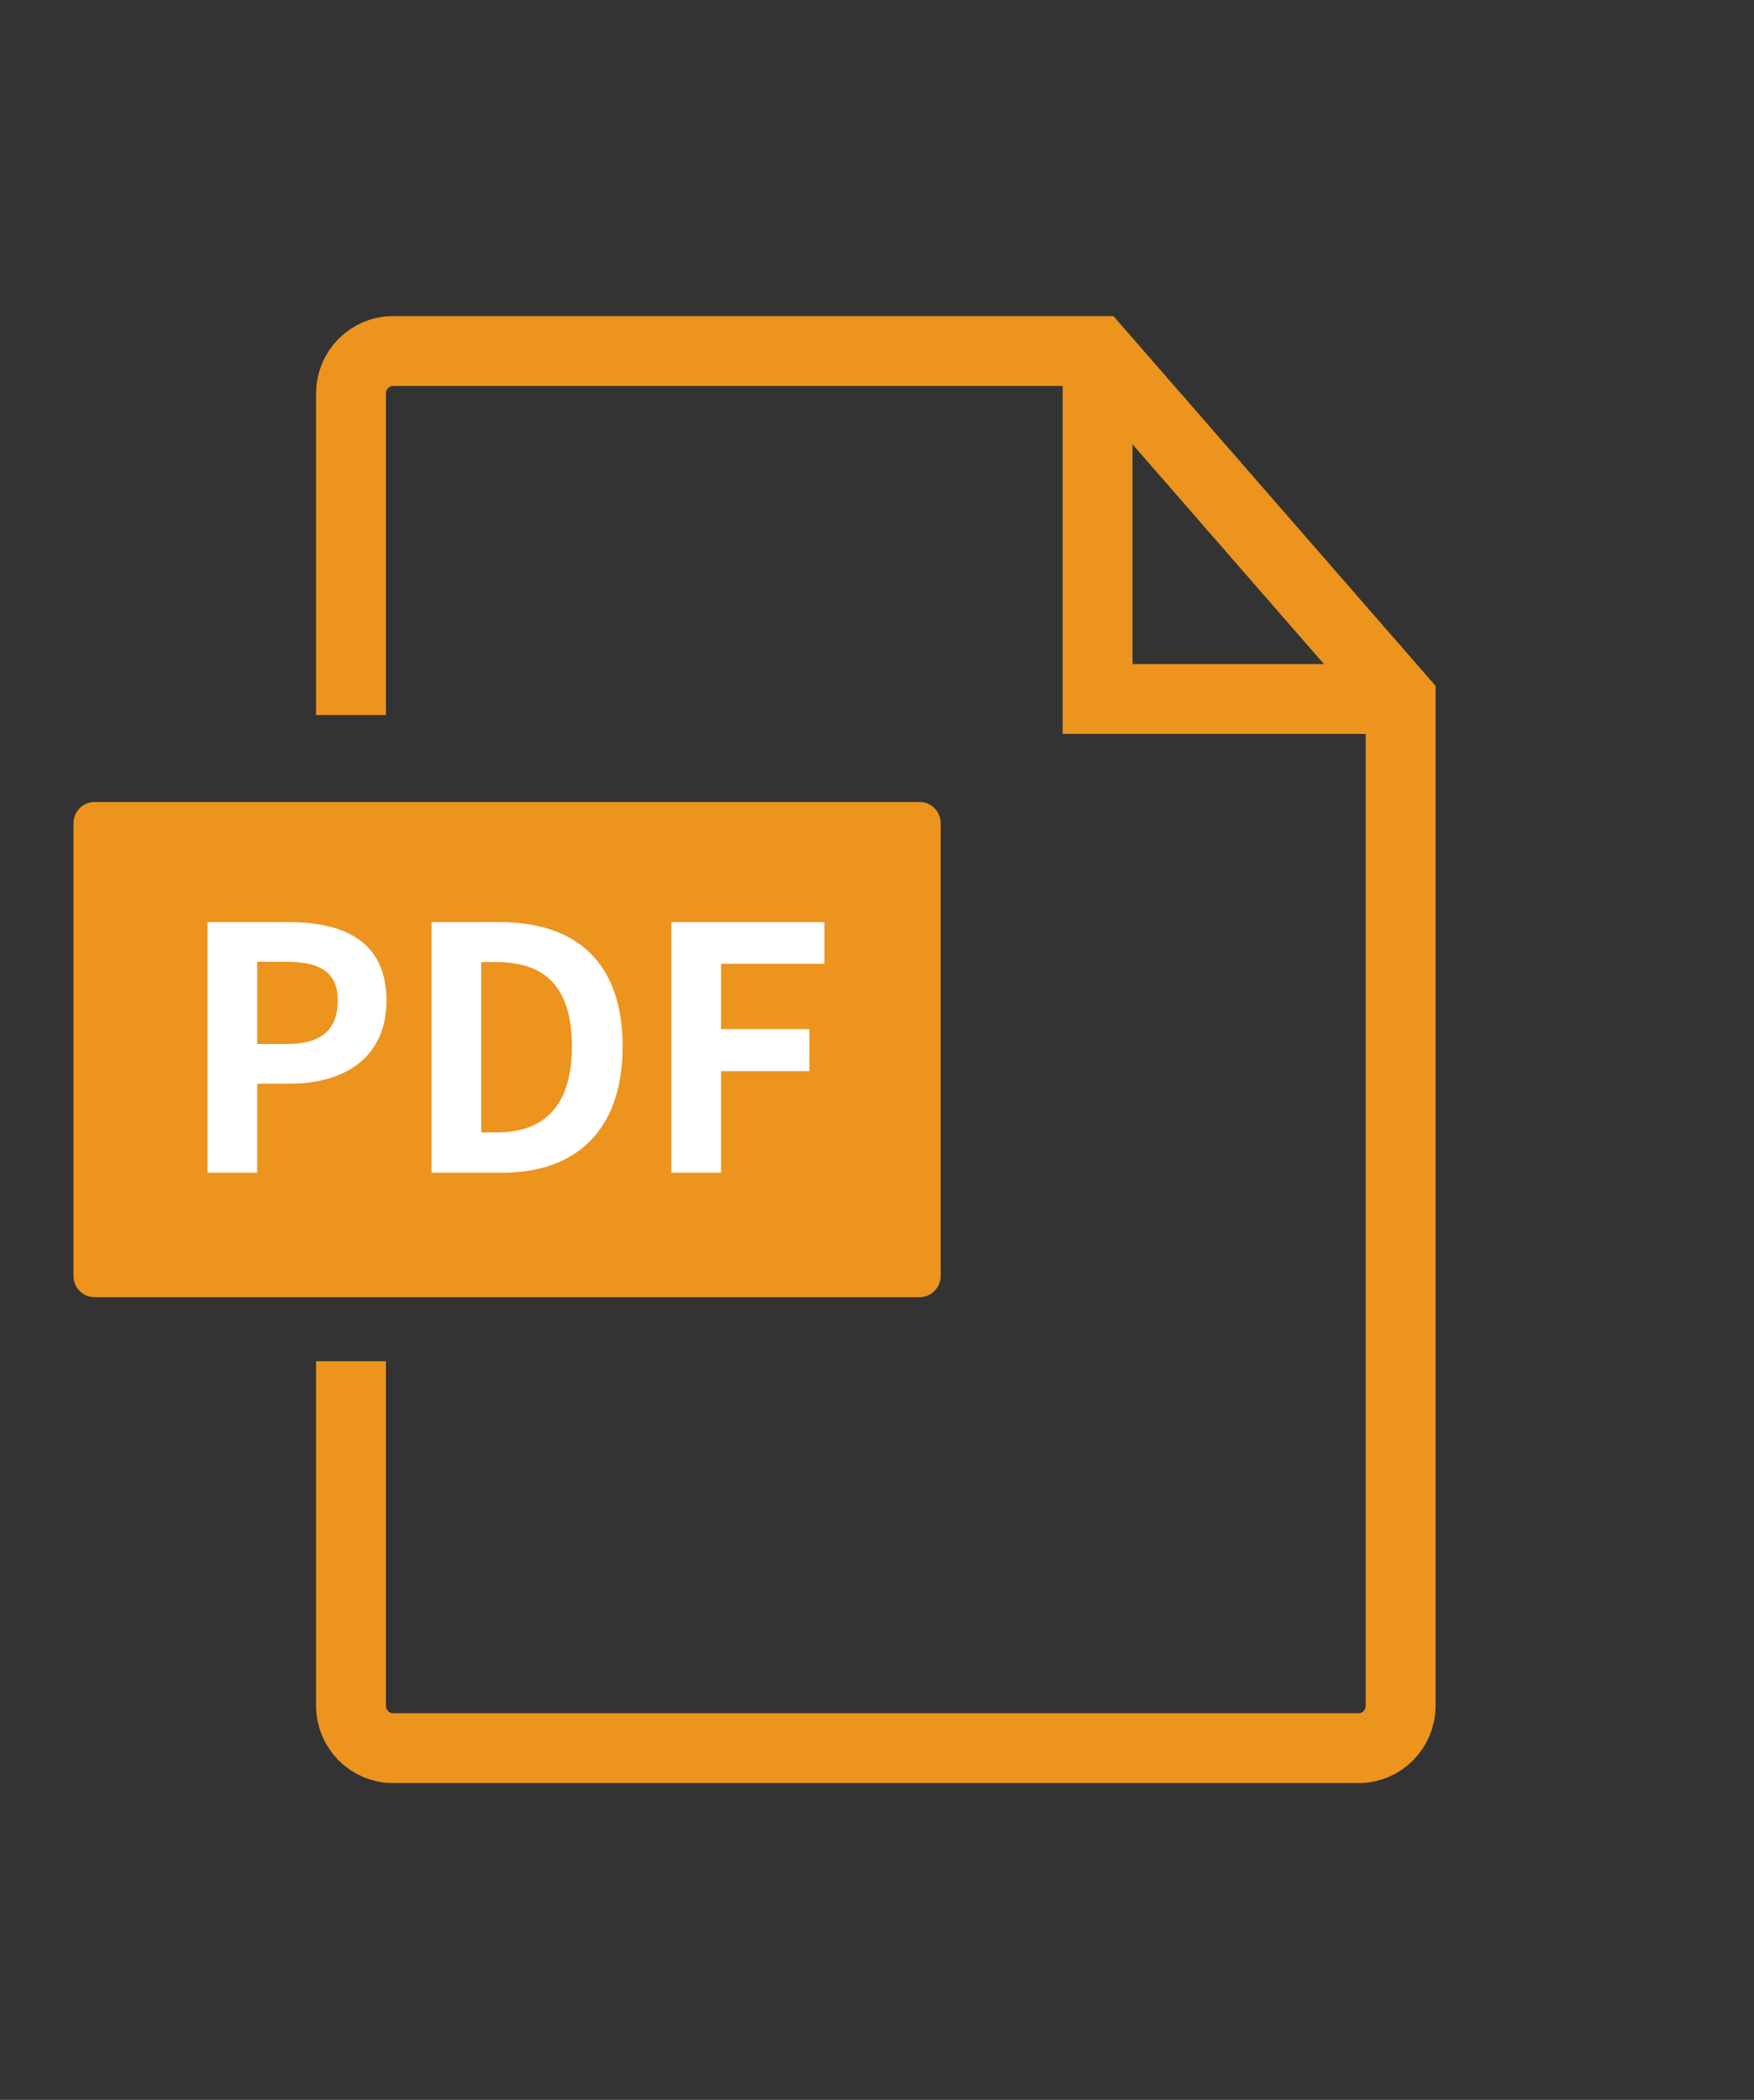
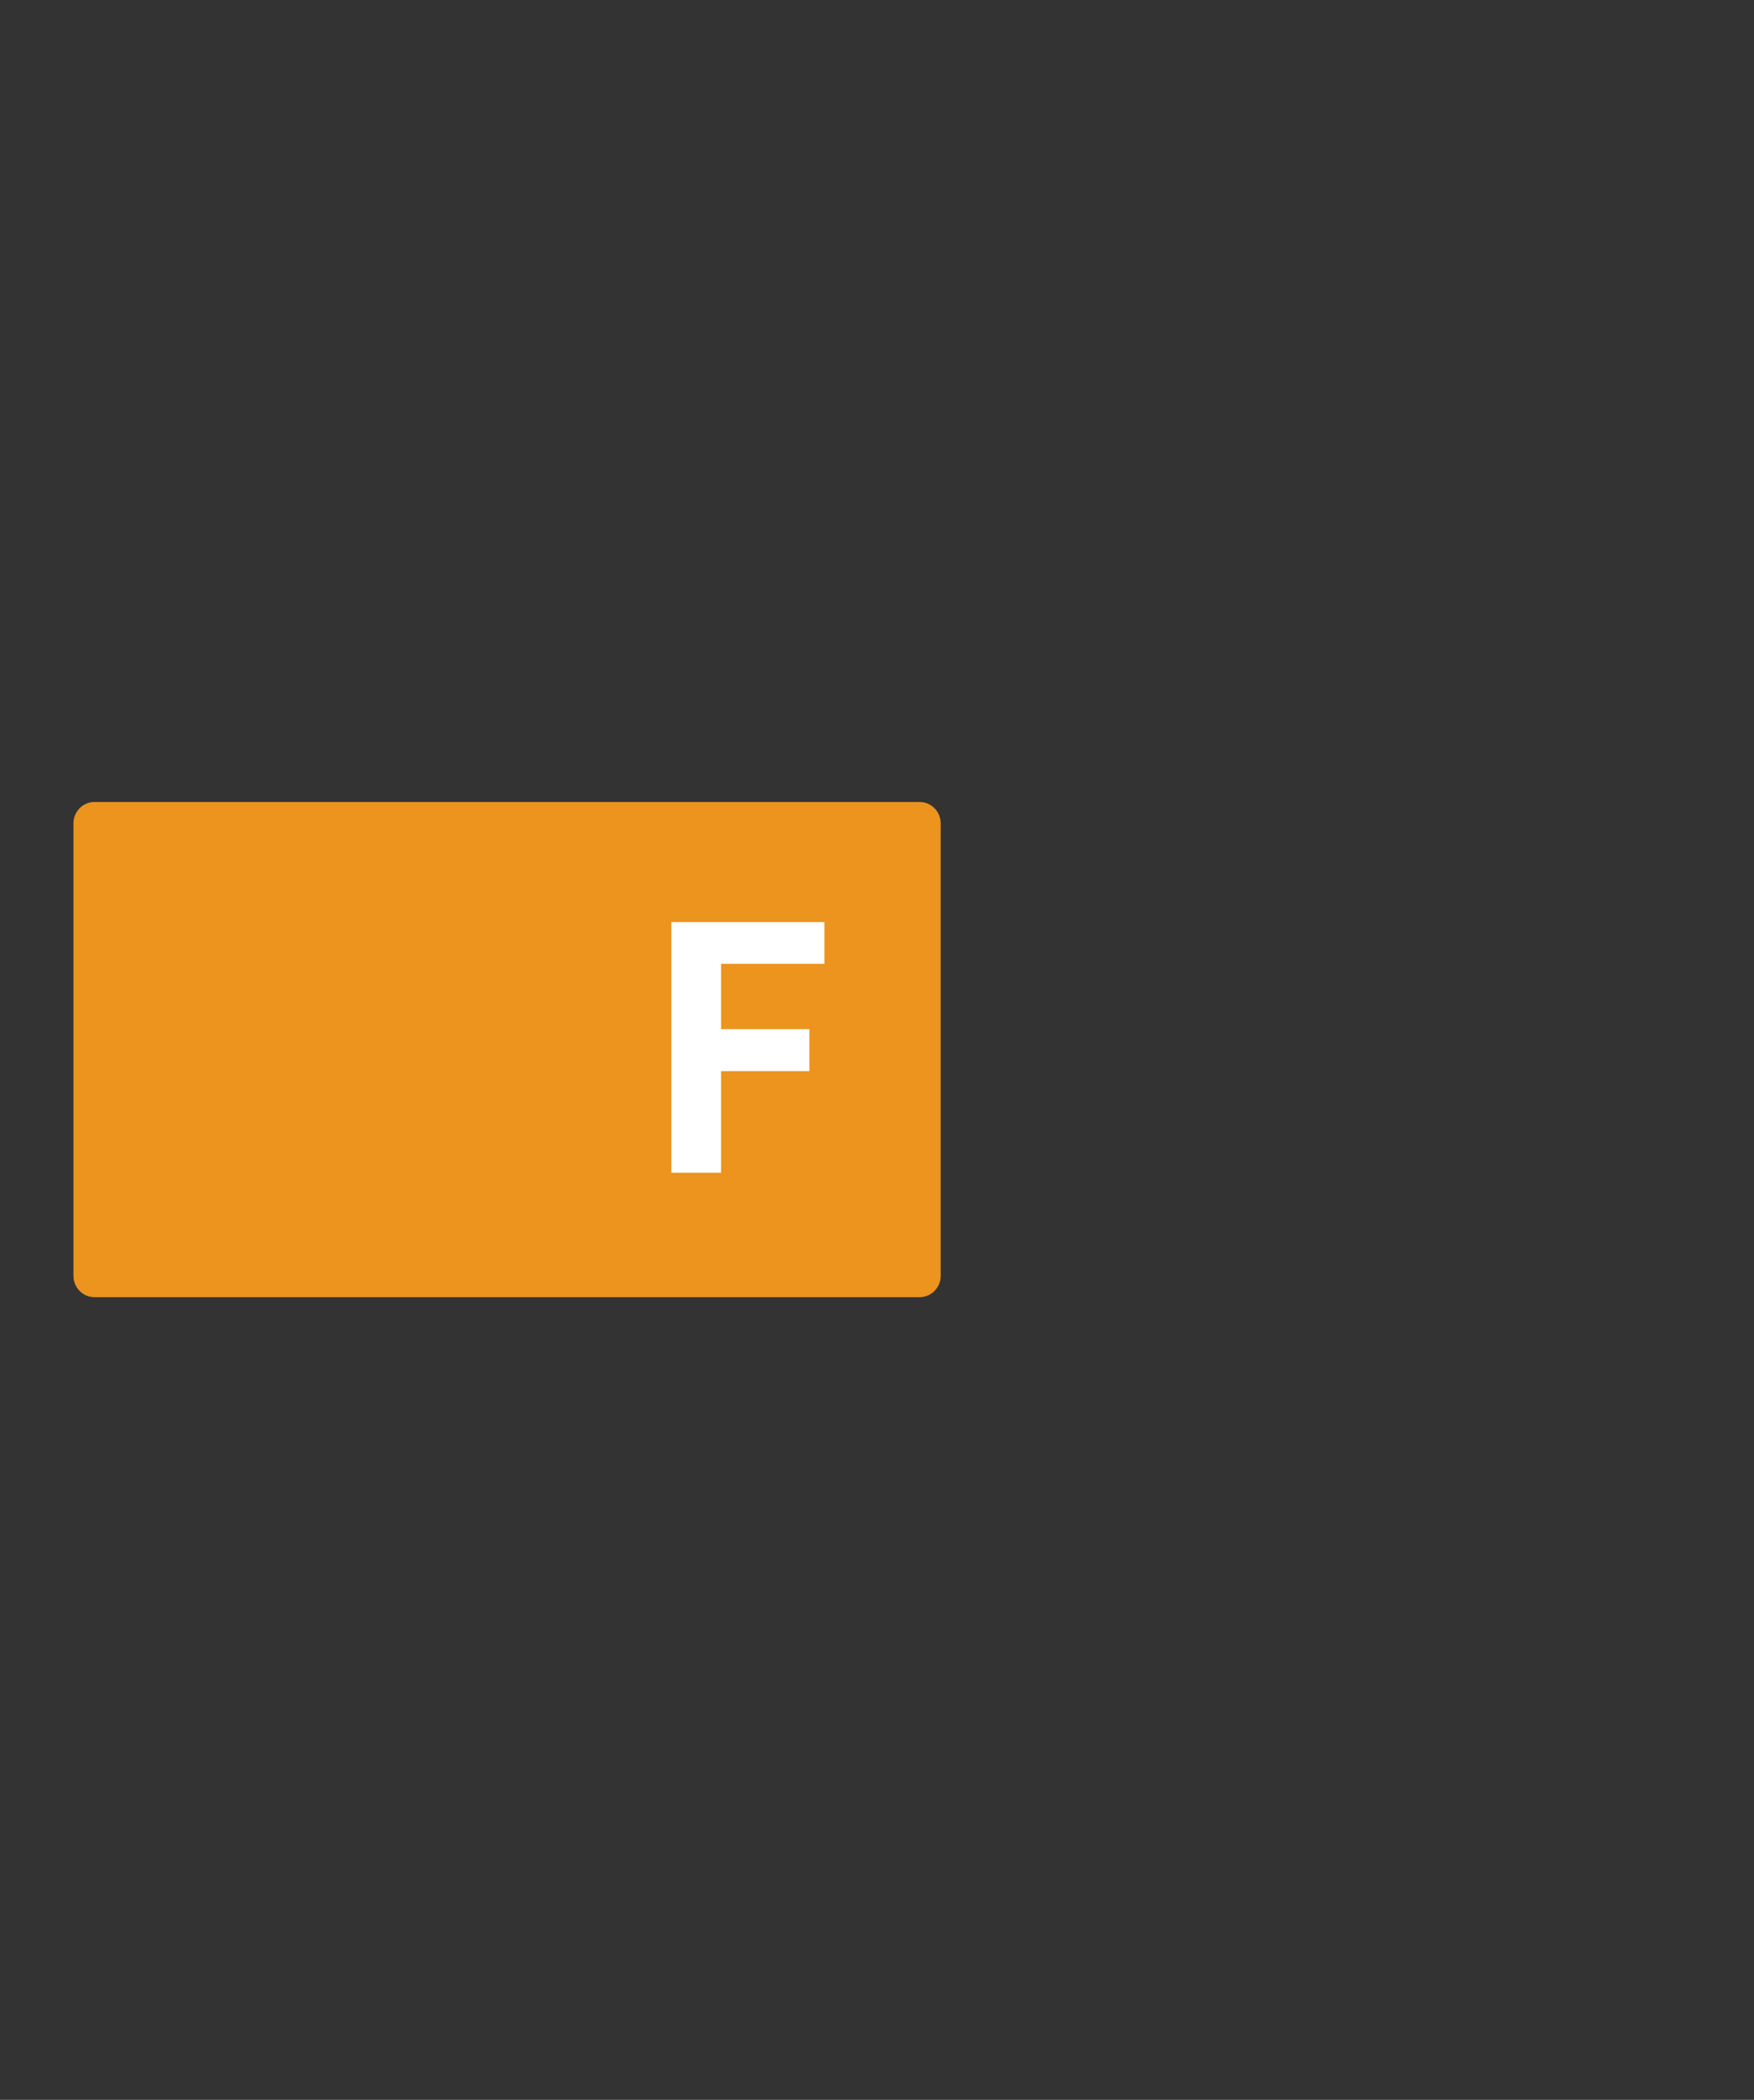
<svg xmlns="http://www.w3.org/2000/svg" width="100%" height="100%" viewBox="0 0 558 668" version="1.1" xml:space="preserve" style="fill-rule:evenodd;clip-rule:evenodd;stroke-miterlimit:10;">
  <rect x="0" y="0" width="558" height="668" fill="#333333" stroke="none" />
  <path d="M299.252,405.915c-0,3.7 -3,6.734 -6.678,6.734l-262.522,-0c-3.678,-0 -6.678,-3.034 -6.678,-6.734l0,-144.055c0,-3.7 3,-6.734 6.678,-6.734l262.522,0c3.678,0 6.678,3.034 6.678,6.734l-0,144.055Z" style="fill:#ec941e;fill-rule:nonzero;" />
-   <path d="M91.324,332.12c10.9,-0 16.134,-4.634 16.134,-13.789c-0,-9.267 -5.767,-12.389 -16.667,-12.389l-8.978,-0l0,26.178l9.511,-0Zm-25.311,-38.778l25.956,-0c17.522,-0 30.977,6.133 30.977,24.989c0,18.211 -13.566,26.389 -30.555,26.389l-10.578,-0l0,28.333l-15.8,0l0,-79.711Z" style="fill:#fff;fill-rule:nonzero;" />
-   <path d="M158.006,360.234c14.745,0 23.934,-7.978 23.934,-27.366c-0,-19.5 -9.189,-26.812 -23.934,-26.812l-4.911,0l0,54.178l4.911,0Zm-20.722,-66.9l21.689,0c24.133,0 39.1,12.611 39.1,39.534c0,26.833 -14.967,40.188 -38.255,40.188l-22.534,0l0,-79.722Z" style="fill:#fff;fill-rule:nonzero;" />
  <path d="M213.574,293.338l48.711,-0l0,13.255l-32.9,0l0,20.789l28.089,-0l0,13.356l-28.089,-0l0,32.311l-15.811,-0l0,-79.711Z" style="fill:#fff;fill-rule:nonzero;" />
-   <path d="M111.665,433.021l0,109.622c0,7.411 6.011,13.467 13.356,13.467l307.211,-0c7.344,-0 13.356,-6.056 13.356,-13.467l-0,-320.289l-96.423,-110.689l-224.144,0c-7.345,0 -13.356,6.067 -13.356,13.467l0,102.333" style="fill:none;fill-rule:nonzero;stroke:#ec941e;stroke-width:22.22px;" />
-   <path d="M349.17,111.668l-0,110.688l96.422,0" style="fill:none;fill-rule:nonzero;stroke:#ec941e;stroke-width:22.22px;" />
</svg>